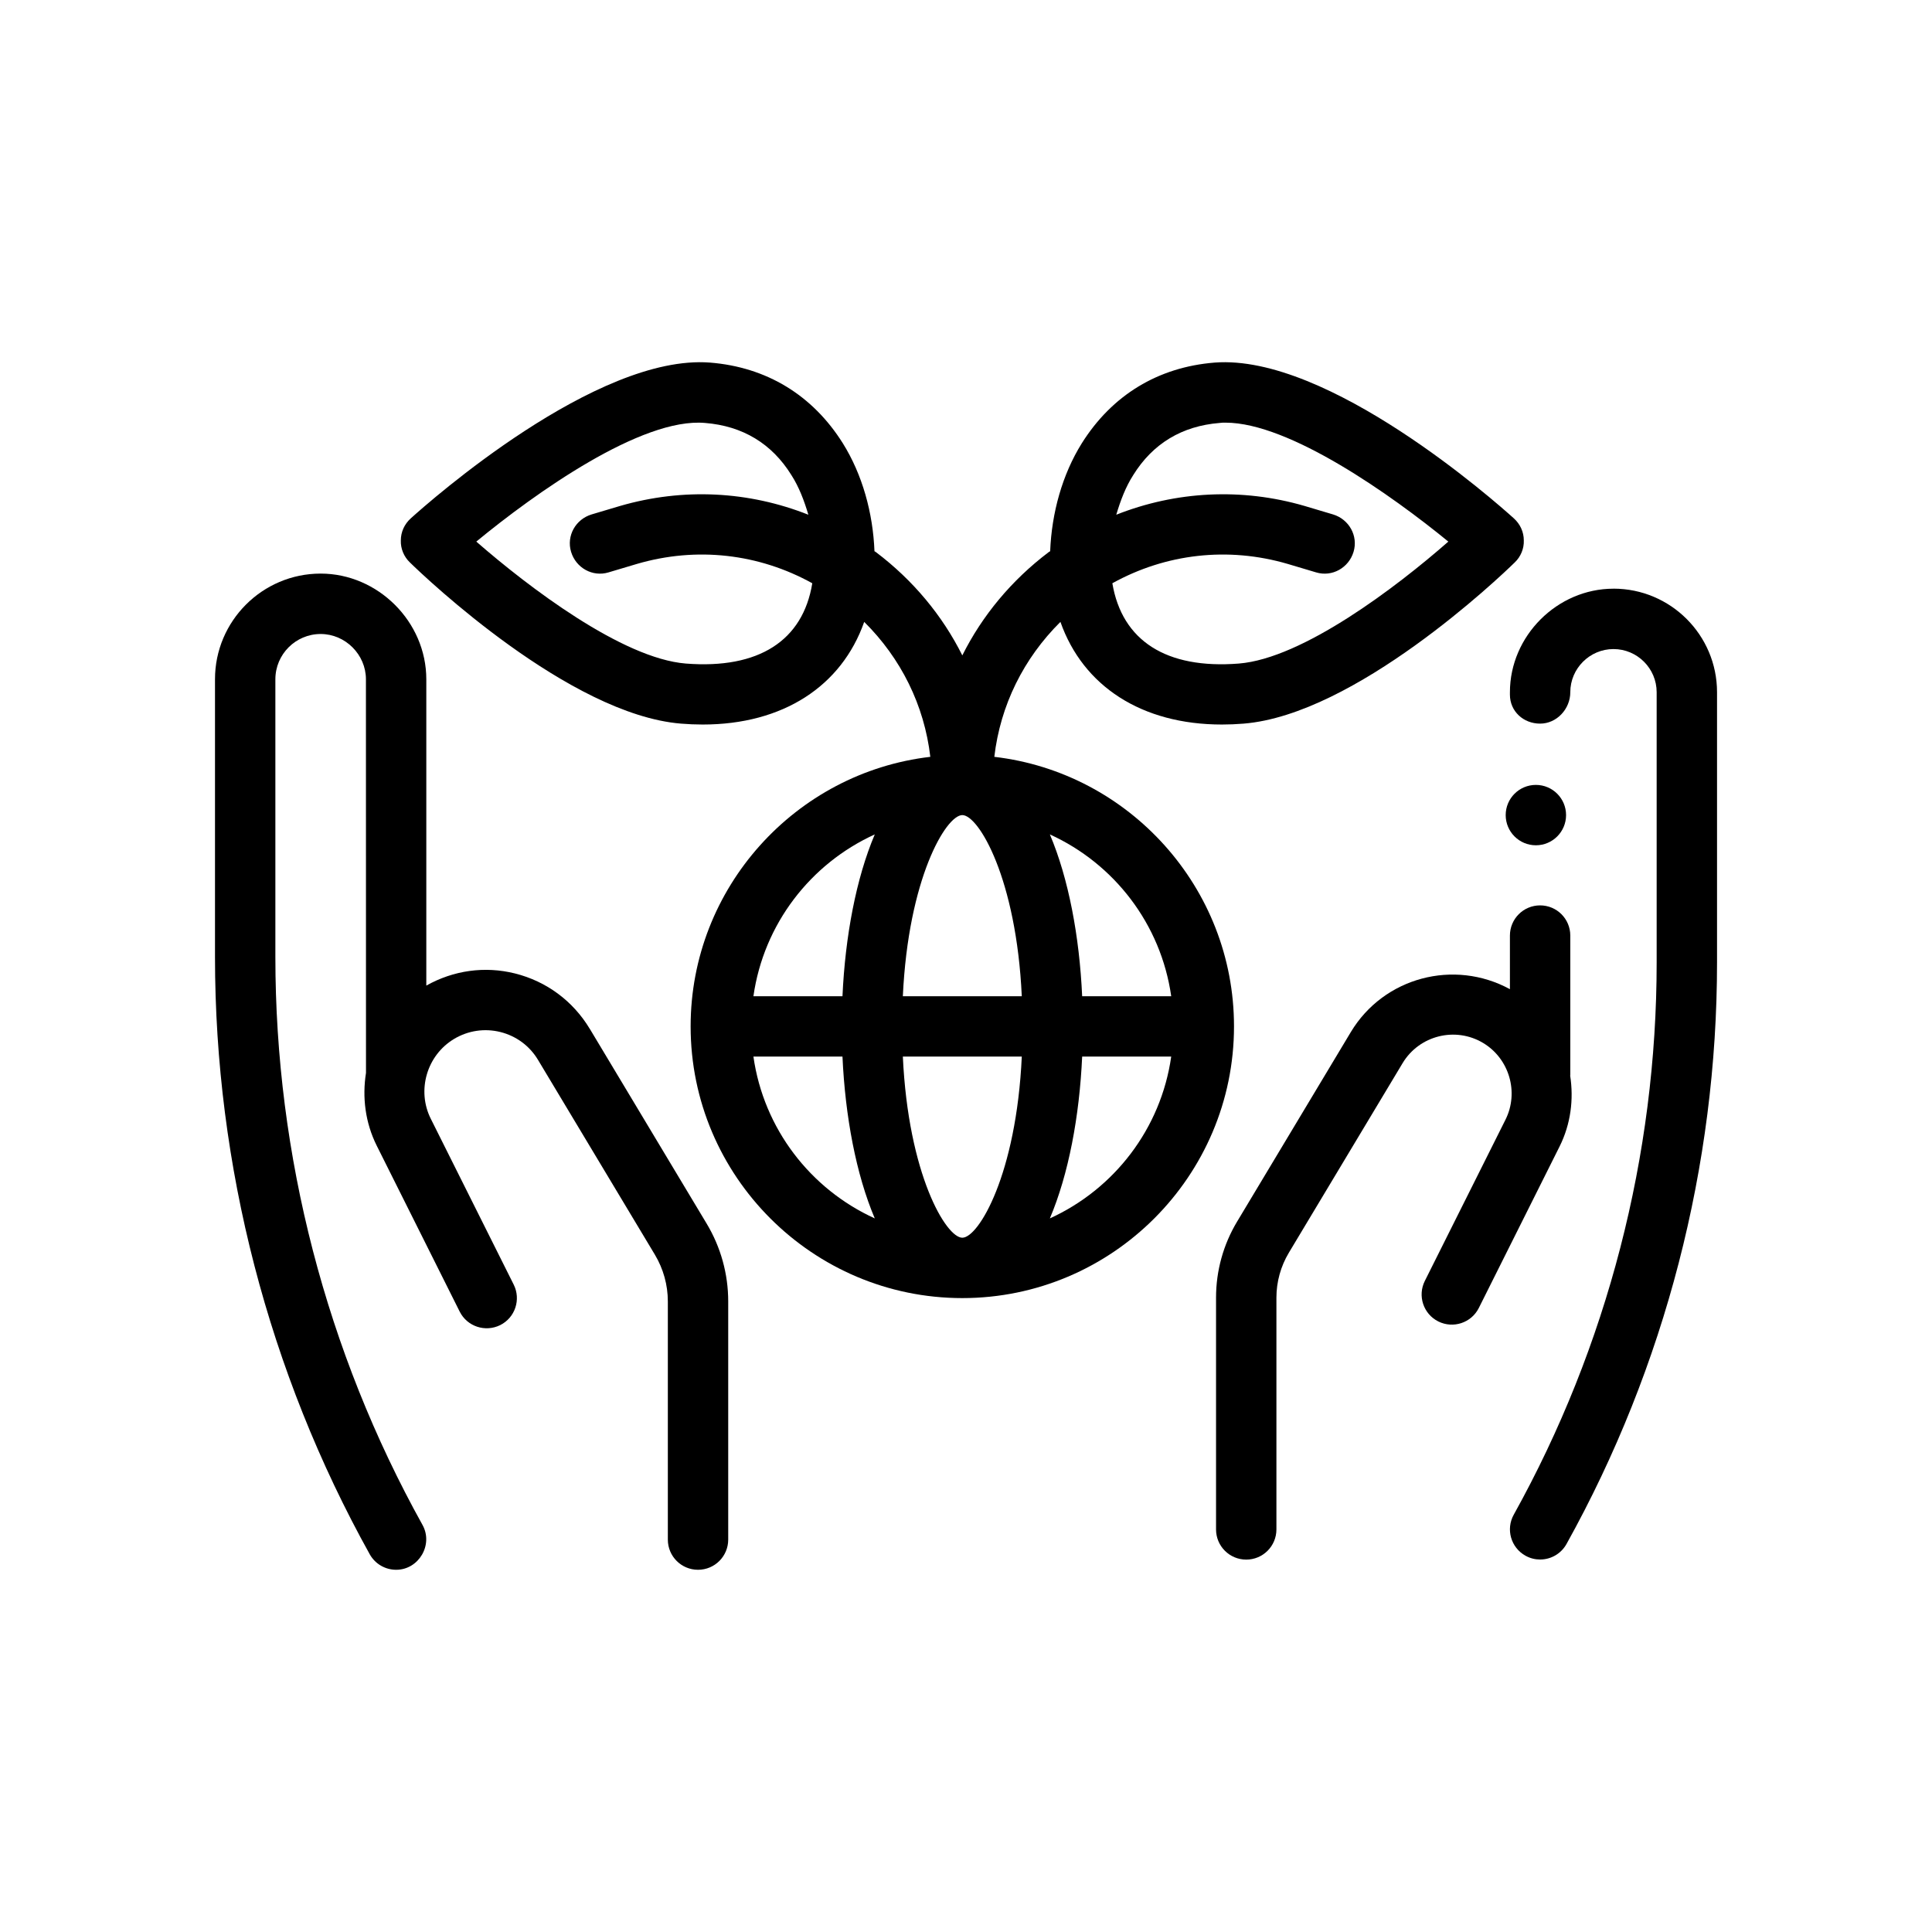
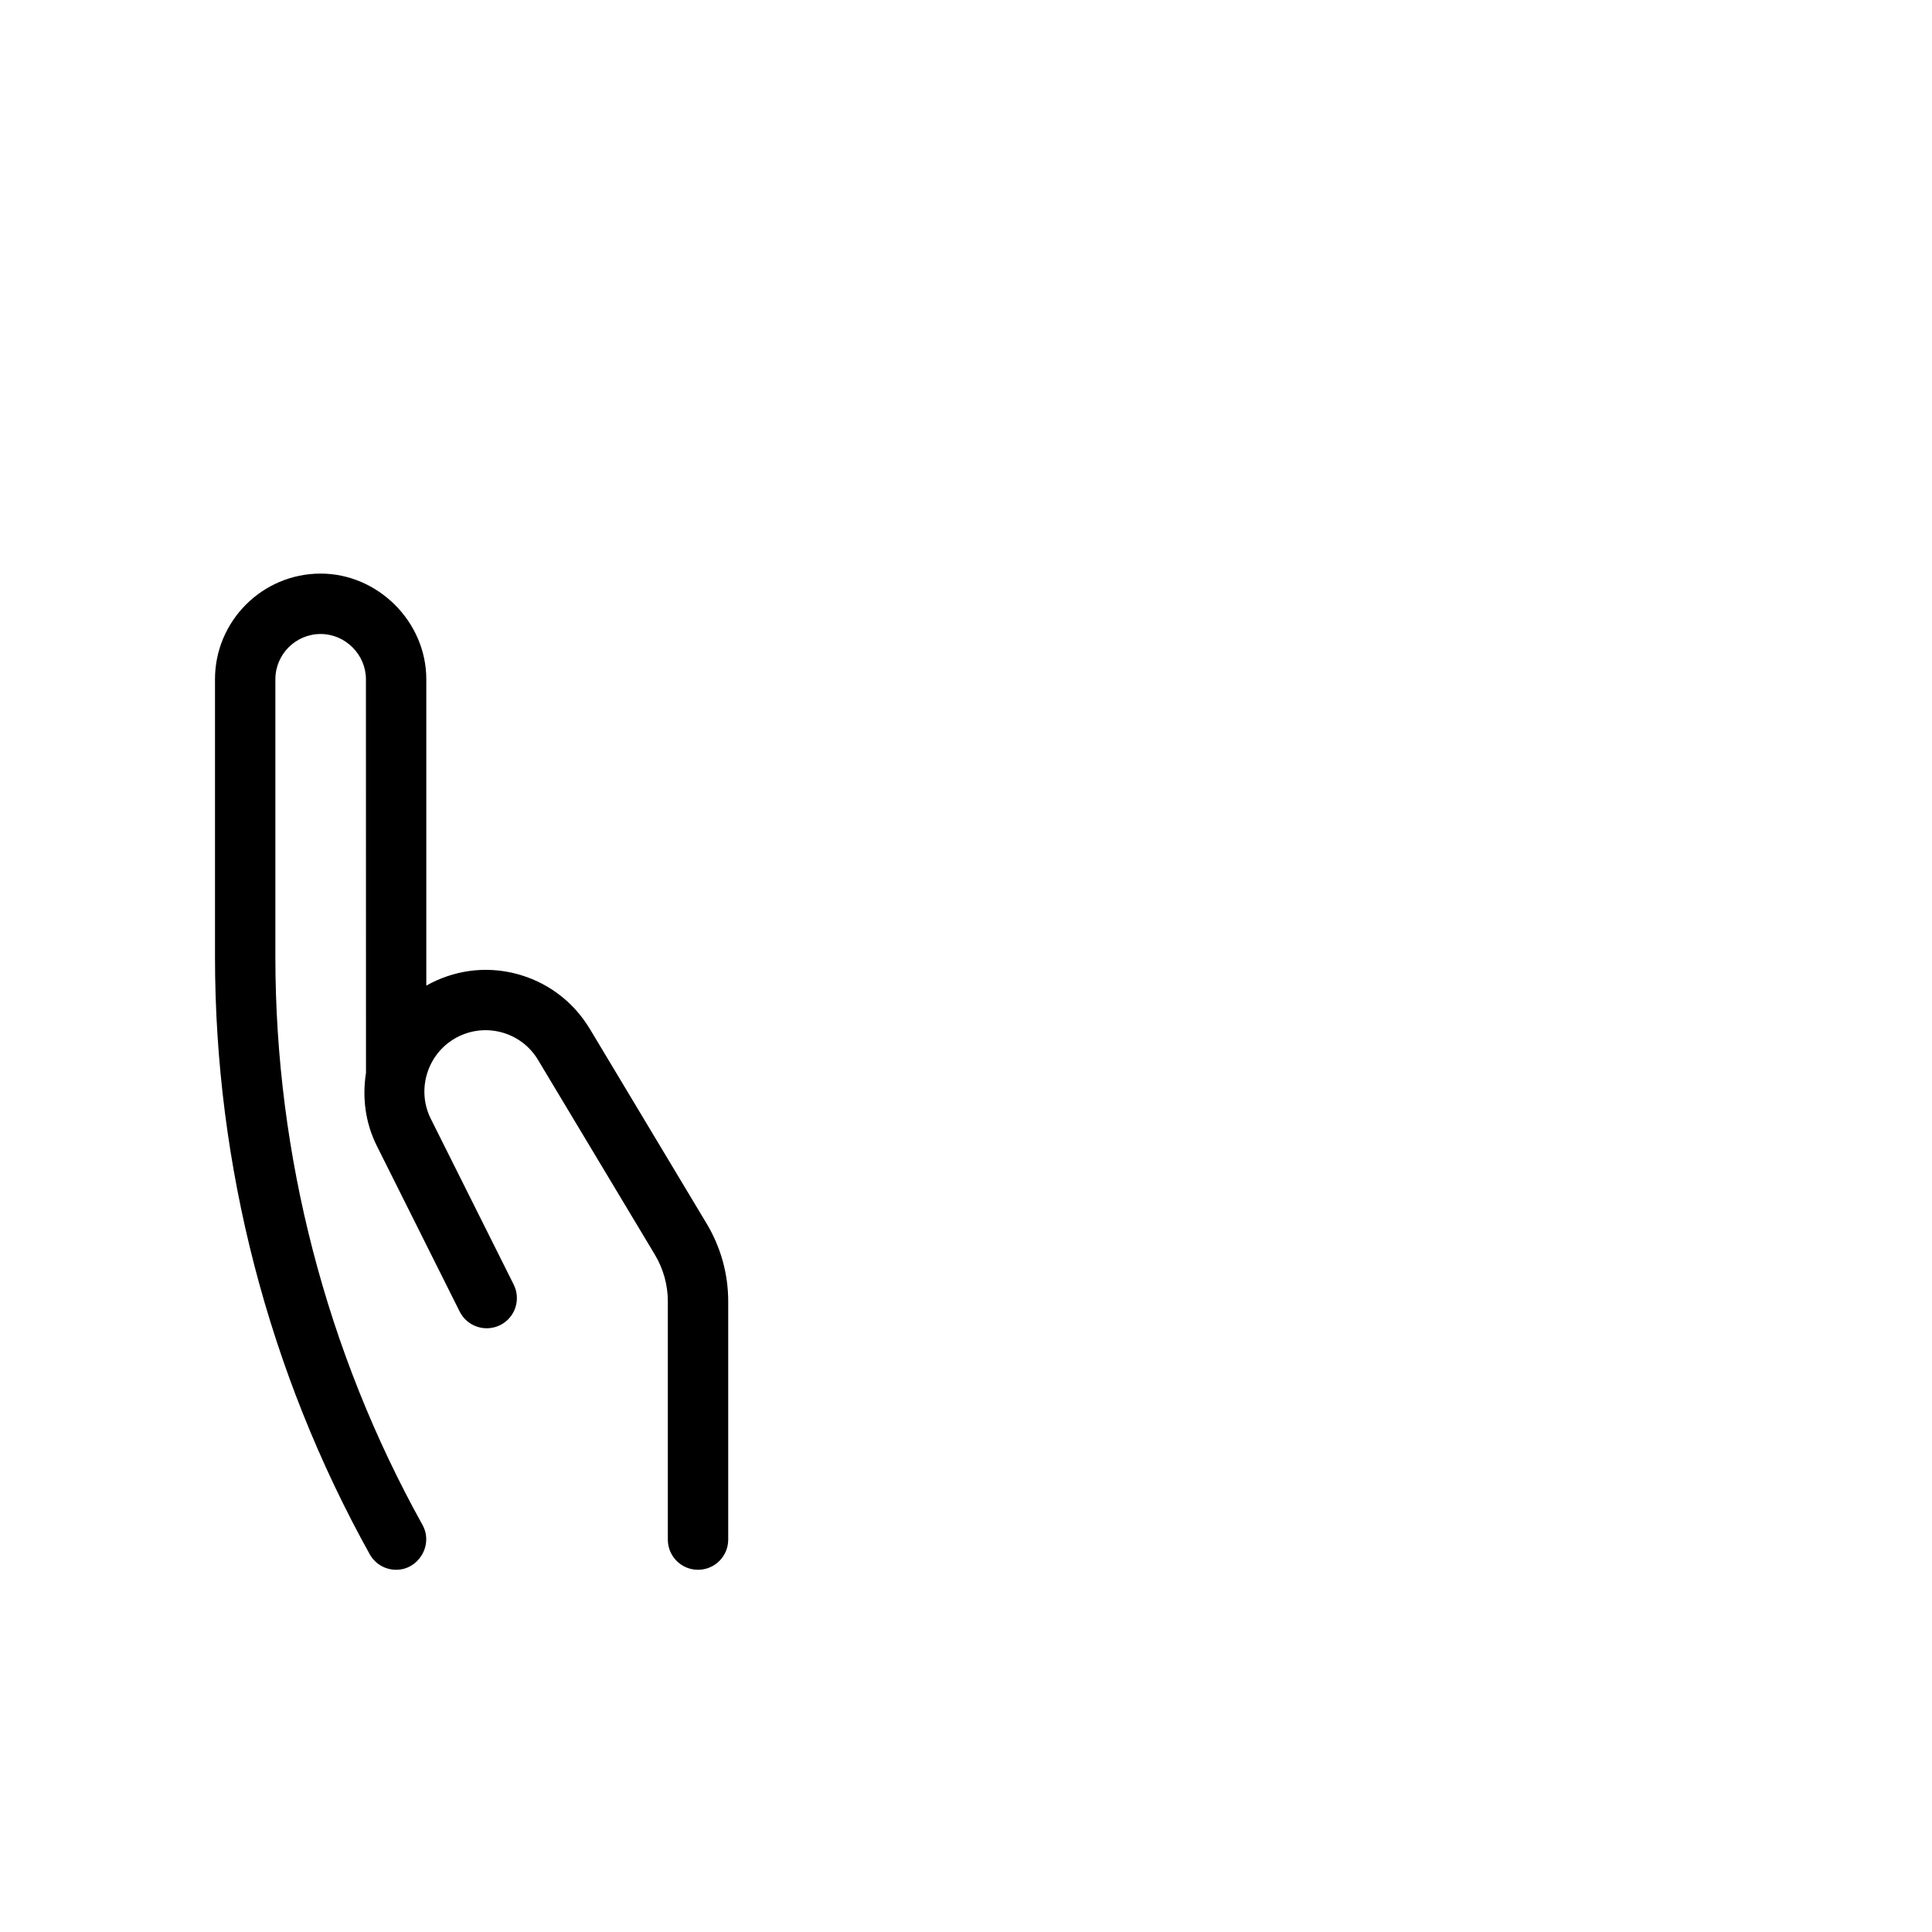
<svg xmlns="http://www.w3.org/2000/svg" id="Outline" version="1.1" viewBox="0 0 64 64">
-   <path d="M53.449,19.501c-1.866,0-3.431,1.568-3.431,3.43v.08c0,.553.447.96,1,.96.553,0,1-.487,1-1.04 0-.788.645-1.43,1.431-1.43.788,0,1.43.642,1.43,1.43v8.95c0,6.396-1.637,12.722-4.734,18.295-.269.482-.095,1.091.389,1.359.153.086.32.126.484.126.352,0,.692-.186.875-.515,3.262-5.868,4.986-12.53,4.986-19.266v-8.95c0-1.892-1.538-3.43-3.43-3.43Z" />
-   <path d="M52.014,35.631c0-.007.004-.012.004-.019v-4.62c0-.553-.447-1-1-1s-1,.447-1,1v1.776c-1.848-1.008-4.177-.398-5.27,1.42l-3.768,6.28c-.456.759-.697,1.629-.697,2.517v7.679c0,.553.447,1,1,1s1-.447,1-1v-7.679c0-.524.143-1.038.412-1.487l3.768-6.28c.553-.92,1.751-1.219,2.67-.667.865.52,1.19,1.635.739,2.538l-2.673,5.344c-.247.494-.047,1.095.447,1.342.493.245,1.094.048,1.342-.447l2.673-5.345c.375-.75.473-1.569.353-2.351Z" />
  <path d="M19.537,34.082c-.554-.922-1.433-1.574-2.477-1.835-1.006-.251-2.04-.102-2.938.402v-10.148c0-1.904-1.602-3.5-3.5-3.5-1.93,0-3.5,1.57-3.5,3.5v9.2c0,6.912,1.772,13.754,5.126,19.786.183.328.523.514.875.514.75 0,1.238-.83.873-1.486-3.188-5.735-4.874-12.241-4.874-18.813v-9.2c0-.827.673-1.5,1.5-1.5.819-0,1.5.683,1.5,1.5,0,0,0,13.03.002,13.038-.127.803-.028,1.646.358,2.417l2.746,5.492c.248.494.847.691,1.342.447.494-.247.694-.848.447-1.342l-2.746-5.492c-.472-.941-.133-2.104.771-2.646.464-.278,1.011-.359,1.534-.229.525.132.969.459,1.247.924l3.872,6.454c.279.467.428,1.001.428,1.544v7.892c0,.553.447,1,1,1s1-.447,1-1v-7.892c0-.905-.246-1.795-.713-2.573l-3.872-6.454Z" />
-   <path d="M50.148,17.171c-.62-.56-6.15-5.45-9.91-5.16-1.88.15-3.4,1.08-4.4,2.67-.65,1.04-1,2.31-1.05,3.58-.02.01-.04.02-.05.03-1.23.93-2.2,2.1-2.86,3.42-.66-1.32-1.63-2.49-2.86-3.42-.01-.01-.03-.02-.05-.03-.05-1.27-.4-2.54-1.05-3.58-1-1.59-2.52-2.52-4.4-2.67-3.76-.29-9.29,4.6-9.91,5.16-.21.19-.33.45-.33.73-.01.27.1.54.3.73.53.52,5.29,5.04,8.98,5.34.25.02.48.03.72.03,2.66,0,4.6-1.27,5.35-3.4,1.22,1.21,1.99,2.76,2.19,4.47-4.46.52-7.94,4.33-7.94,8.93,0,4.96,4.04,9,9,9s9-4.04,9-9c0-4.6-3.48-8.41-7.94-8.93.2-1.71.97-3.26,2.19-4.47.75,2.13,2.69,3.4,5.35,3.4.24,0,.47-.01.72-.03,3.69-.3,8.45-4.82,8.98-5.34.2-.19.31-.46.3-.73,0-.28-.12-.54-.33-.73ZM22.718,21.981c-2.11-.17-5.22-2.54-6.94-4.04,1.93-1.59,5.47-4.12,7.58-3.93,1.24.1,2.21.68,2.86,1.73.25.39.42.84.56,1.31-1.97-.78-4.14-.9-6.24-.29l-.94.28c-.53.16-.84.71-.68,1.24.16.53.71.84,1.24.68l.94-.28c1.98-.58,4.04-.34,5.81.64-.31,1.9-1.77,2.85-4.19,2.66ZM24.958,35.001h2.95c.09,1.98.45,3.9,1.07,5.36-2.13-.97-3.68-2.97-4.02-5.36ZM27.908,33.001h-2.95c.34-2.39,1.89-4.39,4.02-5.36-.62,1.46-.98,3.38-1.07,5.36ZM31.878,41.001c-.54,0-1.79-2.1-1.97-6h3.94c-.18,3.9-1.43,6-1.97,6ZM38.798,33.001h-2.95c-.09-1.98-.45-3.9-1.07-5.36,2.13.97,3.68,2.97,4.02,5.36ZM35.848,35.001h2.95c-.34,2.39-1.89,4.39-4.02,5.36.62-1.46.98-3.38,1.07-5.36ZM33.848,33.001h-3.94c.18-3.9,1.43-6,1.97-6s1.79,2.1,1.97,6ZM41.038,21.981c-2.41.19-3.87-.76-4.19-2.66,1.77-.98,3.83-1.22,5.81-.64l.94.28c.53.16,1.08-.15,1.24-.68.16-.53-.15-1.08-.68-1.24l-.94-.28c-2.09-.61-4.27-.49-6.24.29.14-.47.31-.92.56-1.31.65-1.05,1.62-1.63,2.86-1.73.06-.01.13-.01.2-.01,2.12,0,5.51,2.41,7.38,3.94-1.71,1.5-4.82,3.87-6.94,4.04Z" />
-   <circle cx="50.878" cy="27.001" r="1" />
</svg>